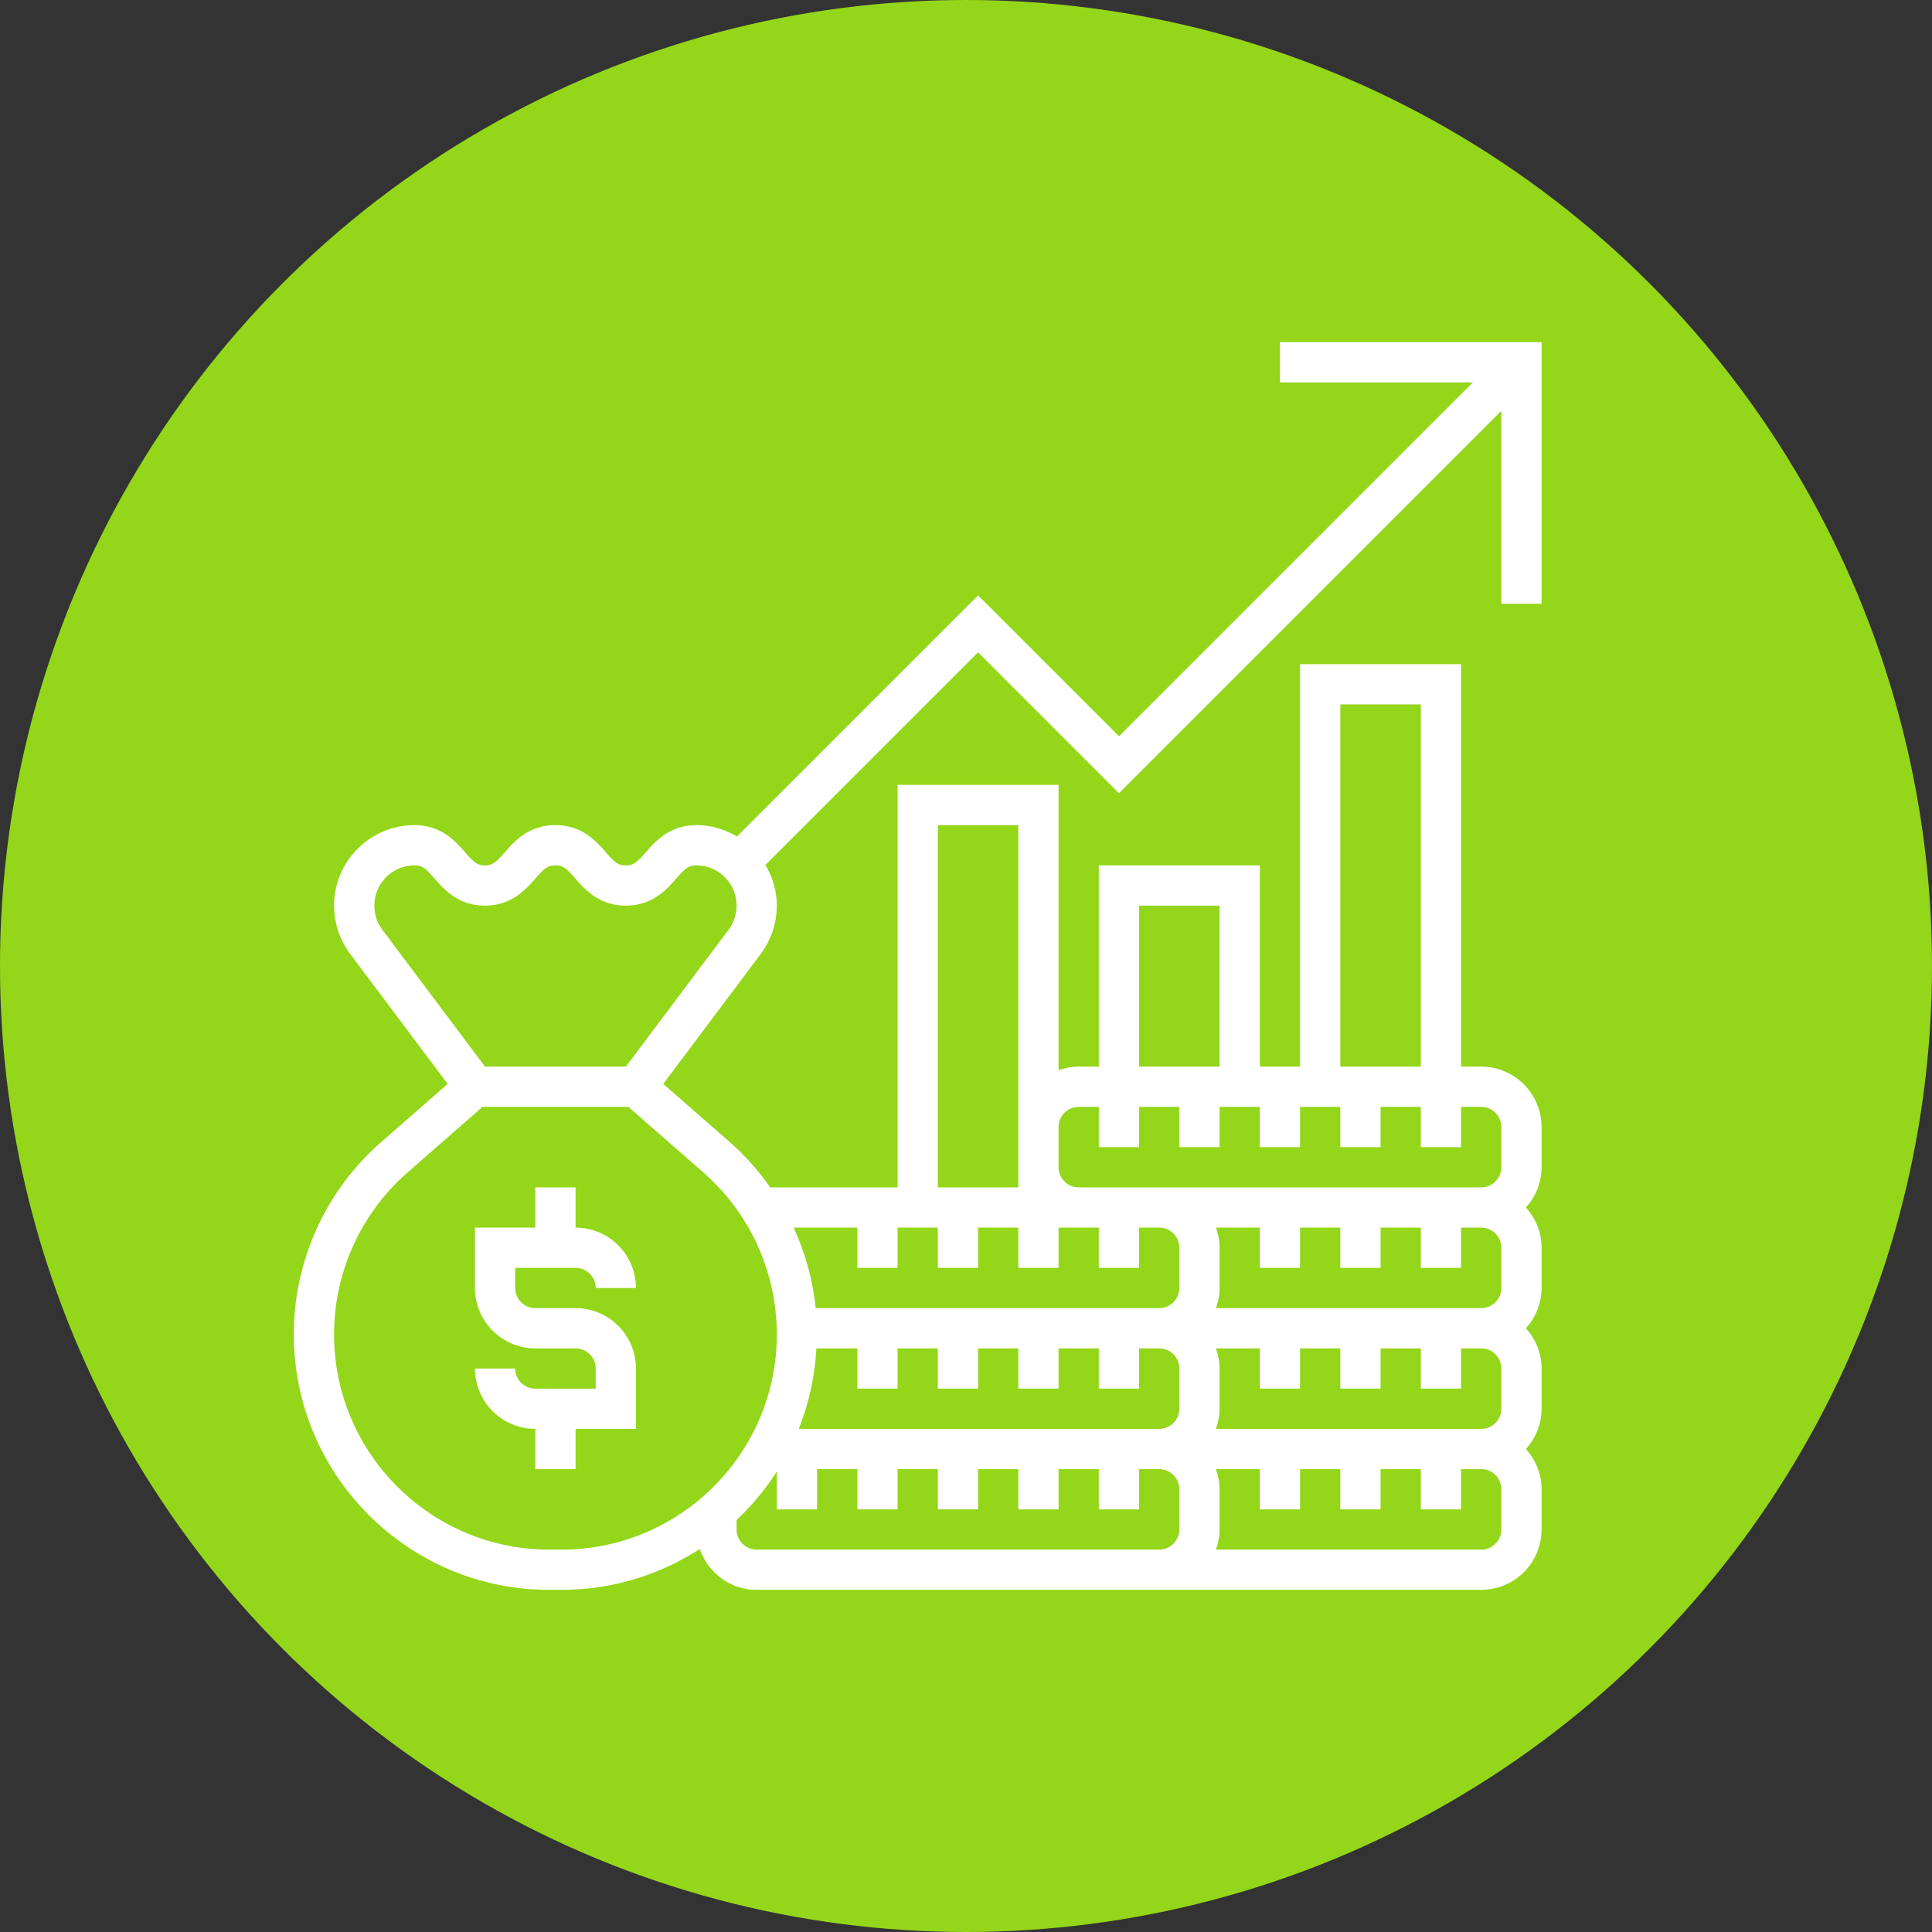
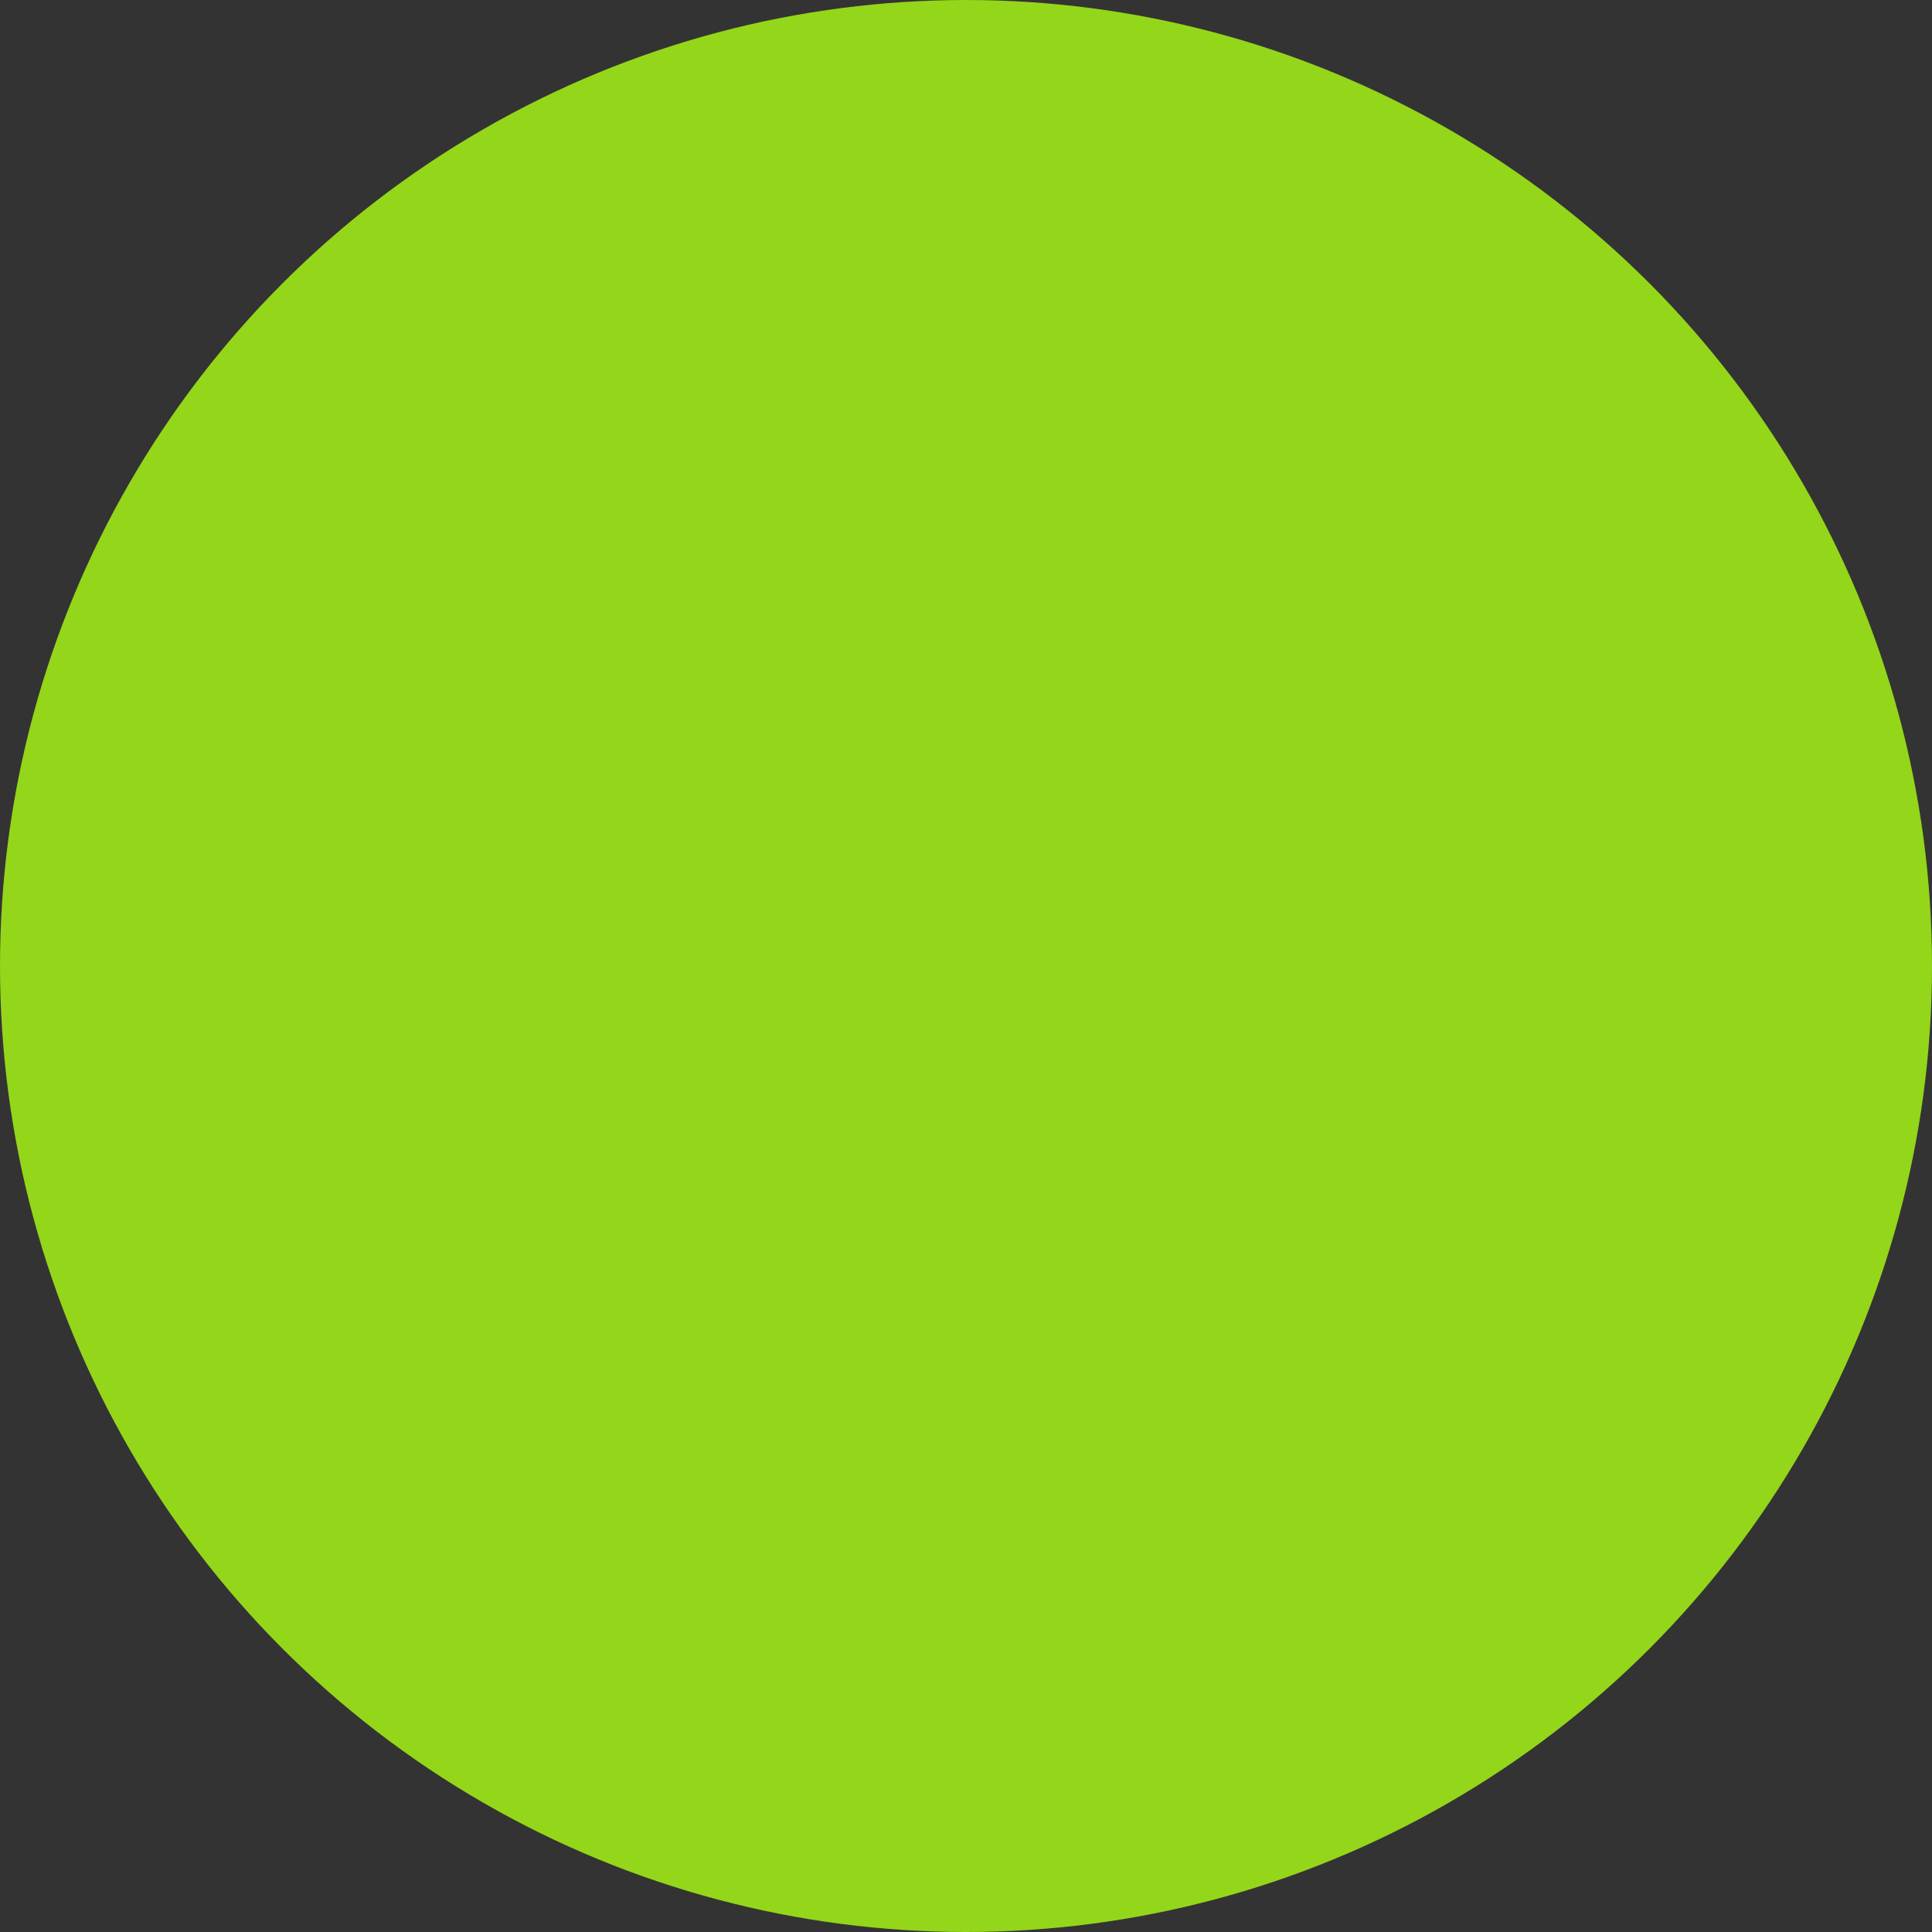
<svg xmlns="http://www.w3.org/2000/svg" width="120" height="120" fill="none">
  <rect width="100%" height="100%" fill="#333333" stroke="none" />
  <circle cx="60" cy="60" r="60" fill="#94D61A" />
-   <path d="M35.75 78.75c.69 0 1.25.56 1.25 1.25h2.5a3.755 3.755 0 0 0-3.75-3.75v-2.5h-2.5v2.5H29.5V80a3.755 3.755 0 0 0 3.75 3.75h2.5c.69 0 1.25.56 1.25 1.25v1.25h-3.75c-.69 0-1.25-.56-1.25-1.25h-2.5a3.755 3.755 0 0 0 3.75 3.75v2.5h2.5v-2.5h3.75V85a3.755 3.755 0 0 0-3.75-3.75h-2.5c-.69 0-1.25-.56-1.25-1.25v-1.25h3.75z" fill="#fff" />
-   <path d="M95.75 37.5V21.25H79.5v2.5h11.983L69.5 45.733l-8.75-8.75-14.976 14.976a4.934 4.934 0 0 0-2.524-.709c-1.663 0-2.545 1.009-3.13 1.676-.545.623-.762.824-1.249.824-.487 0-.704-.201-1.25-.824-.585-.667-1.467-1.676-3.129-1.676-1.66 0-2.542 1.01-3.127 1.678-.542.62-.76.822-1.245.822-.485 0-.701-.201-1.244-.822-.584-.668-1.466-1.678-3.126-1.678-2.758 0-5 2.242-5 5 0 1.074.355 2.139 1 3l6.055 8.073-4.136 3.618a15.869 15.869 0 0 0-5.419 11.943c0 8.748 7.117 15.866 15.866 15.866h.767c3.163 0 6.106-.941 8.583-2.543.506 1.474 1.892 2.543 3.534 2.543h45A3.755 3.755 0 0 0 95.75 95v-2.5c0-.964-.376-1.835-.975-2.5a3.72 3.72 0 0 0 .975-2.5V85c0-.964-.376-1.835-.975-2.5a3.72 3.72 0 0 0 .975-2.5v-2.5c0-.964-.376-1.835-.975-2.5a3.72 3.72 0 0 0 .975-2.5V70A3.755 3.755 0 0 0 92 66.25h-1.25v-25h-10v25h-2.5v-12.5h-10v12.5H67c-.44 0-.858.09-1.25.23V48.75h-10v25h-7.911a15.833 15.833 0 0 0-2.508-2.809l-4.136-3.618 6.056-8.073a5.043 5.043 0 0 0 .999-3c0-.925-.269-1.78-.709-2.524L60.75 40.517l8.75 8.75 23.75-23.75V37.5h2.5zM47 96.25c-.69 0-1.25-.56-1.25-1.25v-.586a15.917 15.917 0 0 0 2.5-3.017v2.353h2.5v-2.5h2.5v2.5h2.5v-2.5h2.5v2.5h2.5v-2.5h2.5v2.5h2.5v-2.5h2.5v2.5h2.5v-2.5H72c.69 0 1.25.56 1.25 1.25V95c0 .69-.56 1.25-1.25 1.25H47zm3.706-12.5h2.544v2.5h2.5v-2.5h2.5v2.5h2.5v-2.5h2.5v2.5h2.5v-2.5h2.5v2.5h2.5v-2.5H72c.69 0 1.25.56 1.25 1.25v2.5c0 .69-.56 1.25-1.25 1.25H49.612a15.772 15.772 0 0 0 1.094-5zm30.044-5v-2.5h2.5v2.5h2.5v-2.5h2.5v2.5h2.5v-2.5H92c.69 0 1.25.56 1.25 1.25V80c0 .69-.56 1.25-1.25 1.25H75.52c.14-.392.23-.81.23-1.25v-2.5c0-.44-.09-.858-.23-1.25h2.73v2.5h2.5zM93.25 85v2.5c0 .69-.56 1.25-1.25 1.25H75.52c.14-.392.23-.81.23-1.25V85c0-.44-.09-.858-.23-1.25h2.73v2.5h2.5v-2.5h2.5v2.5h2.5v-2.5h2.5v2.5h2.5v-2.5H92c.69 0 1.25.56 1.25 1.25zm0 10c0 .69-.56 1.25-1.25 1.25H75.52c.14-.392.23-.81.23-1.25v-2.5c0-.44-.09-.858-.23-1.25h2.73v2.5h2.5v-2.5h2.5v2.5h2.5v-2.5h2.5v2.5h2.5v-2.5H92c.69 0 1.25.56 1.25 1.25V95zm-10-51.25h5v22.5h-5v-22.5zm-12.5 12.5h5v10h-5v-10zM67 68.75h1.25v2.5h2.5v-2.5h2.5v2.5h2.5v-2.5h2.5v2.5h2.5v-2.5h2.5v2.5h2.5v-2.5h2.5v2.5h2.5v-2.5H92c.69 0 1.25.56 1.25 1.25v2.5c0 .69-.56 1.25-1.25 1.25H67c-.69 0-1.25-.56-1.25-1.25V70c0-.69.56-1.25 1.25-1.25zm-8.75-17.5h5v22.5h-5v-22.5zm-5 25v2.5h2.5v-2.5h2.5v2.5h2.5v-2.5h2.5v2.5h2.5v-2.5h2.5v2.5h2.5v-2.5H72c.69 0 1.25.56 1.25 1.25V80c0 .69-.56 1.25-1.25 1.25H50.663a15.843 15.843 0 0 0-1.37-5h3.957zm-5 6.634c0 7.37-5.996 13.366-13.366 13.366h-.767c-7.37 0-13.367-5.996-13.367-13.366 0-3.854 1.664-7.522 4.564-10.06l4.656-4.074h9.06l4.656 4.074a13.372 13.372 0 0 1 4.564 10.06zM45.251 57.75l-6.376 8.5h-8.75l-6.375-8.5a2.502 2.502 0 0 1 2-4c.485 0 .701.201 1.244.822.584.668 1.466 1.678 3.126 1.678s2.543-1.01 3.128-1.678c.543-.62.76-.822 1.245-.822.486 0 .703.201 1.248.824.585.667 1.468 1.676 3.13 1.676 1.661 0 2.544-1.009 3.129-1.676.546-.623.763-.824 1.25-.824a2.502 2.502 0 0 1 2.001 4z" fill="#fff" />
</svg>